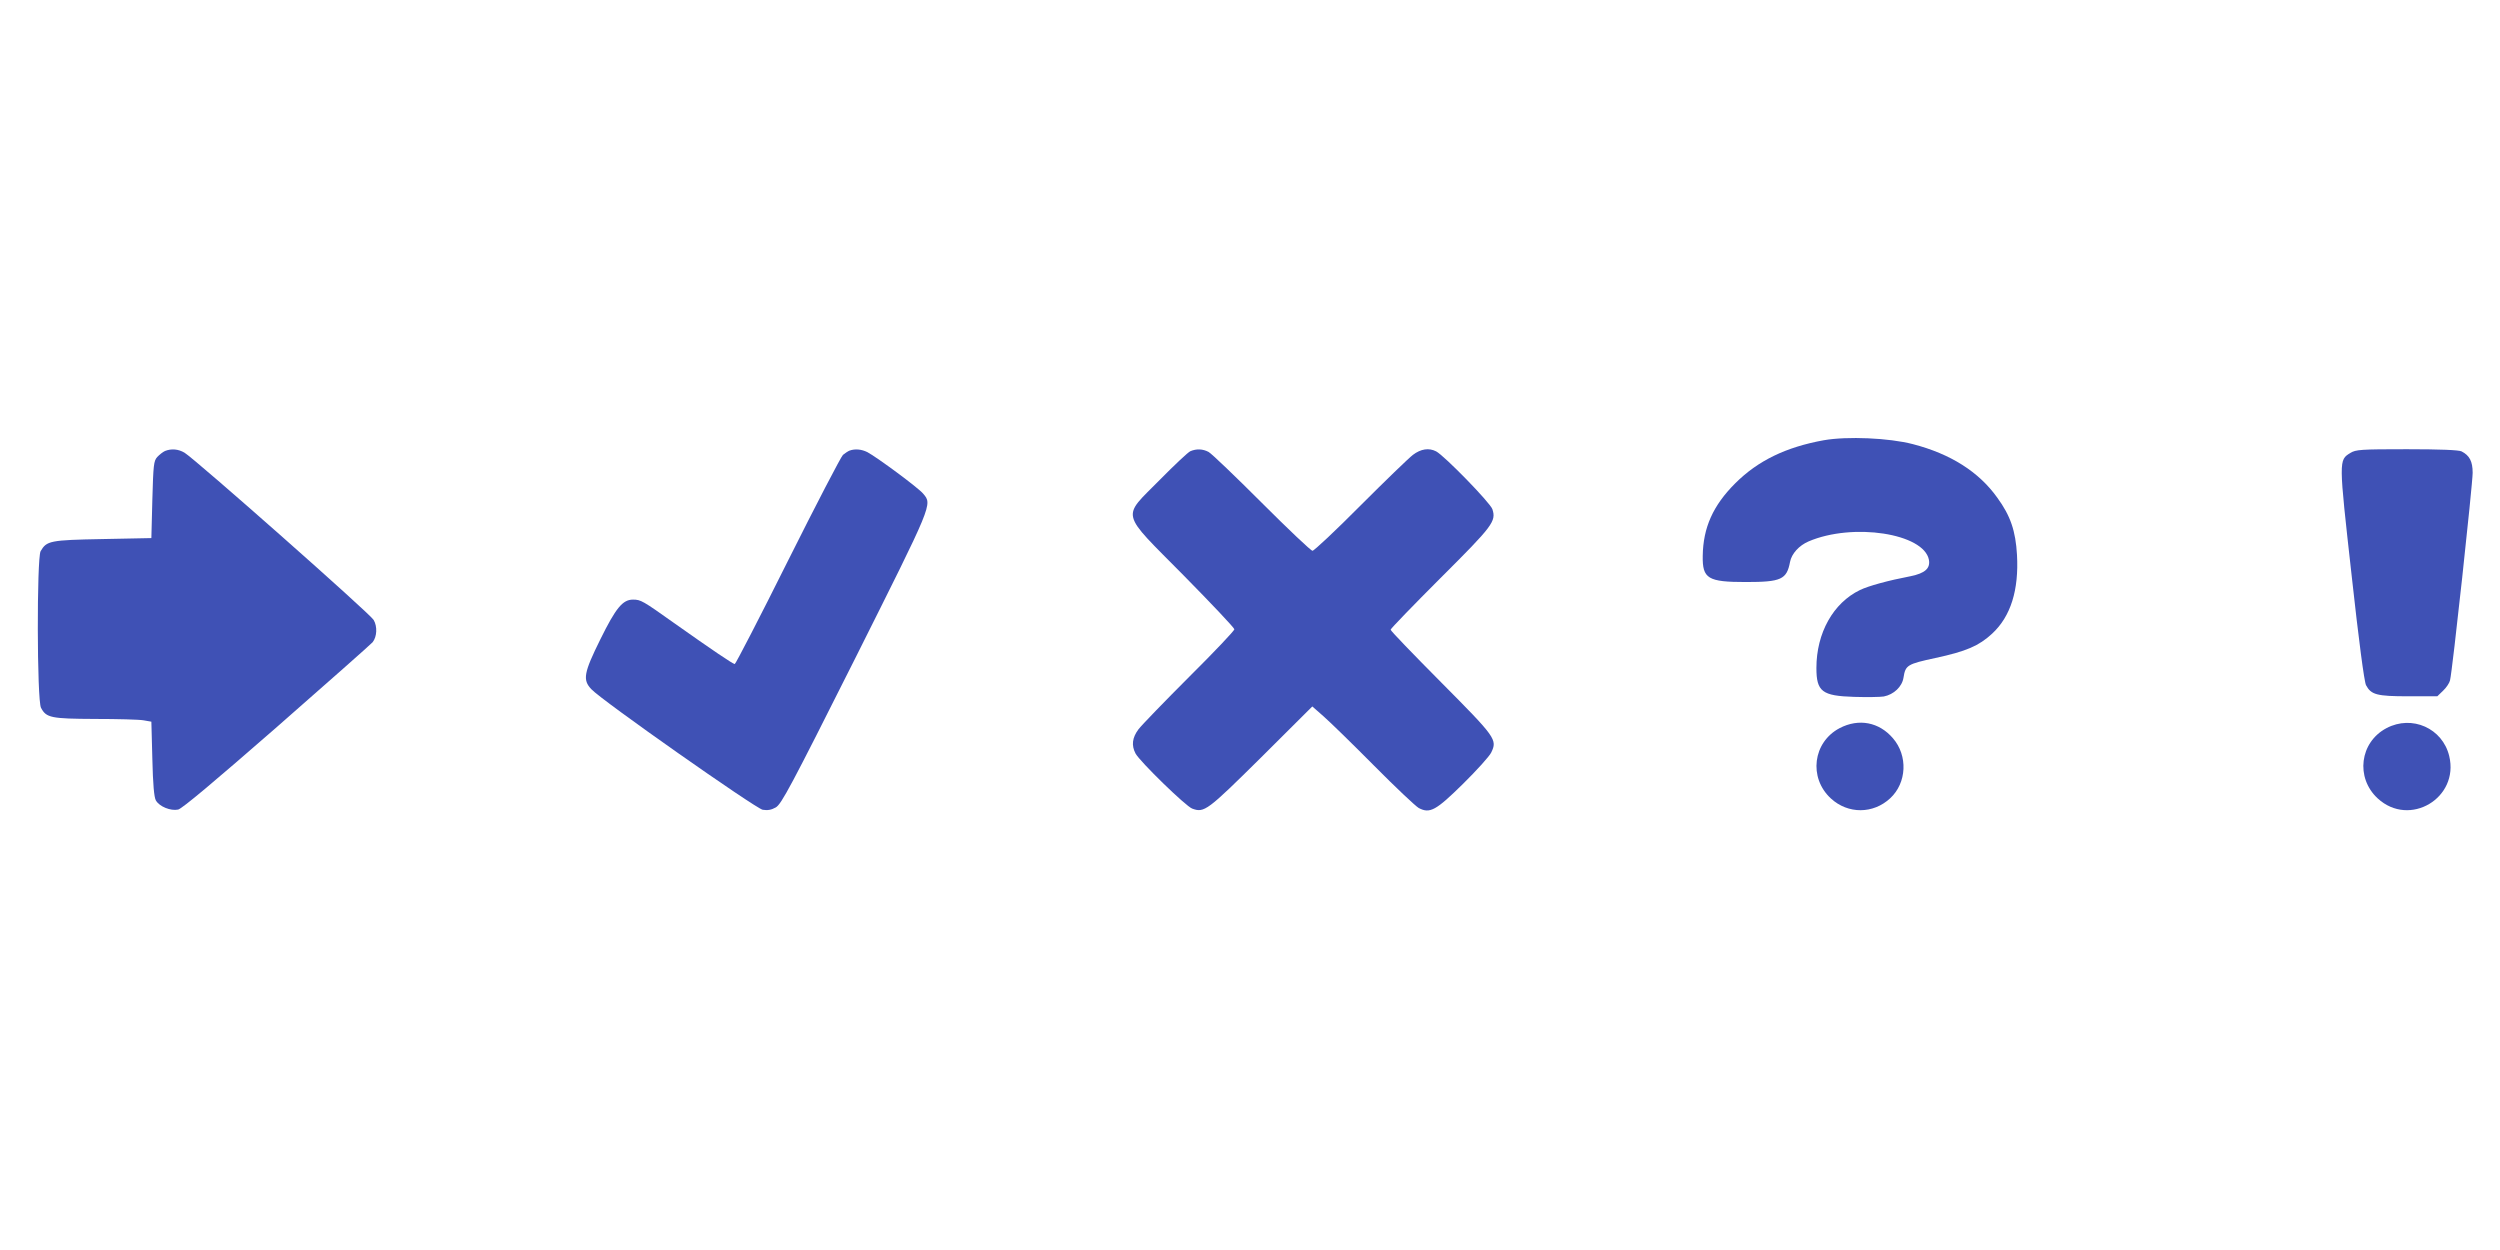
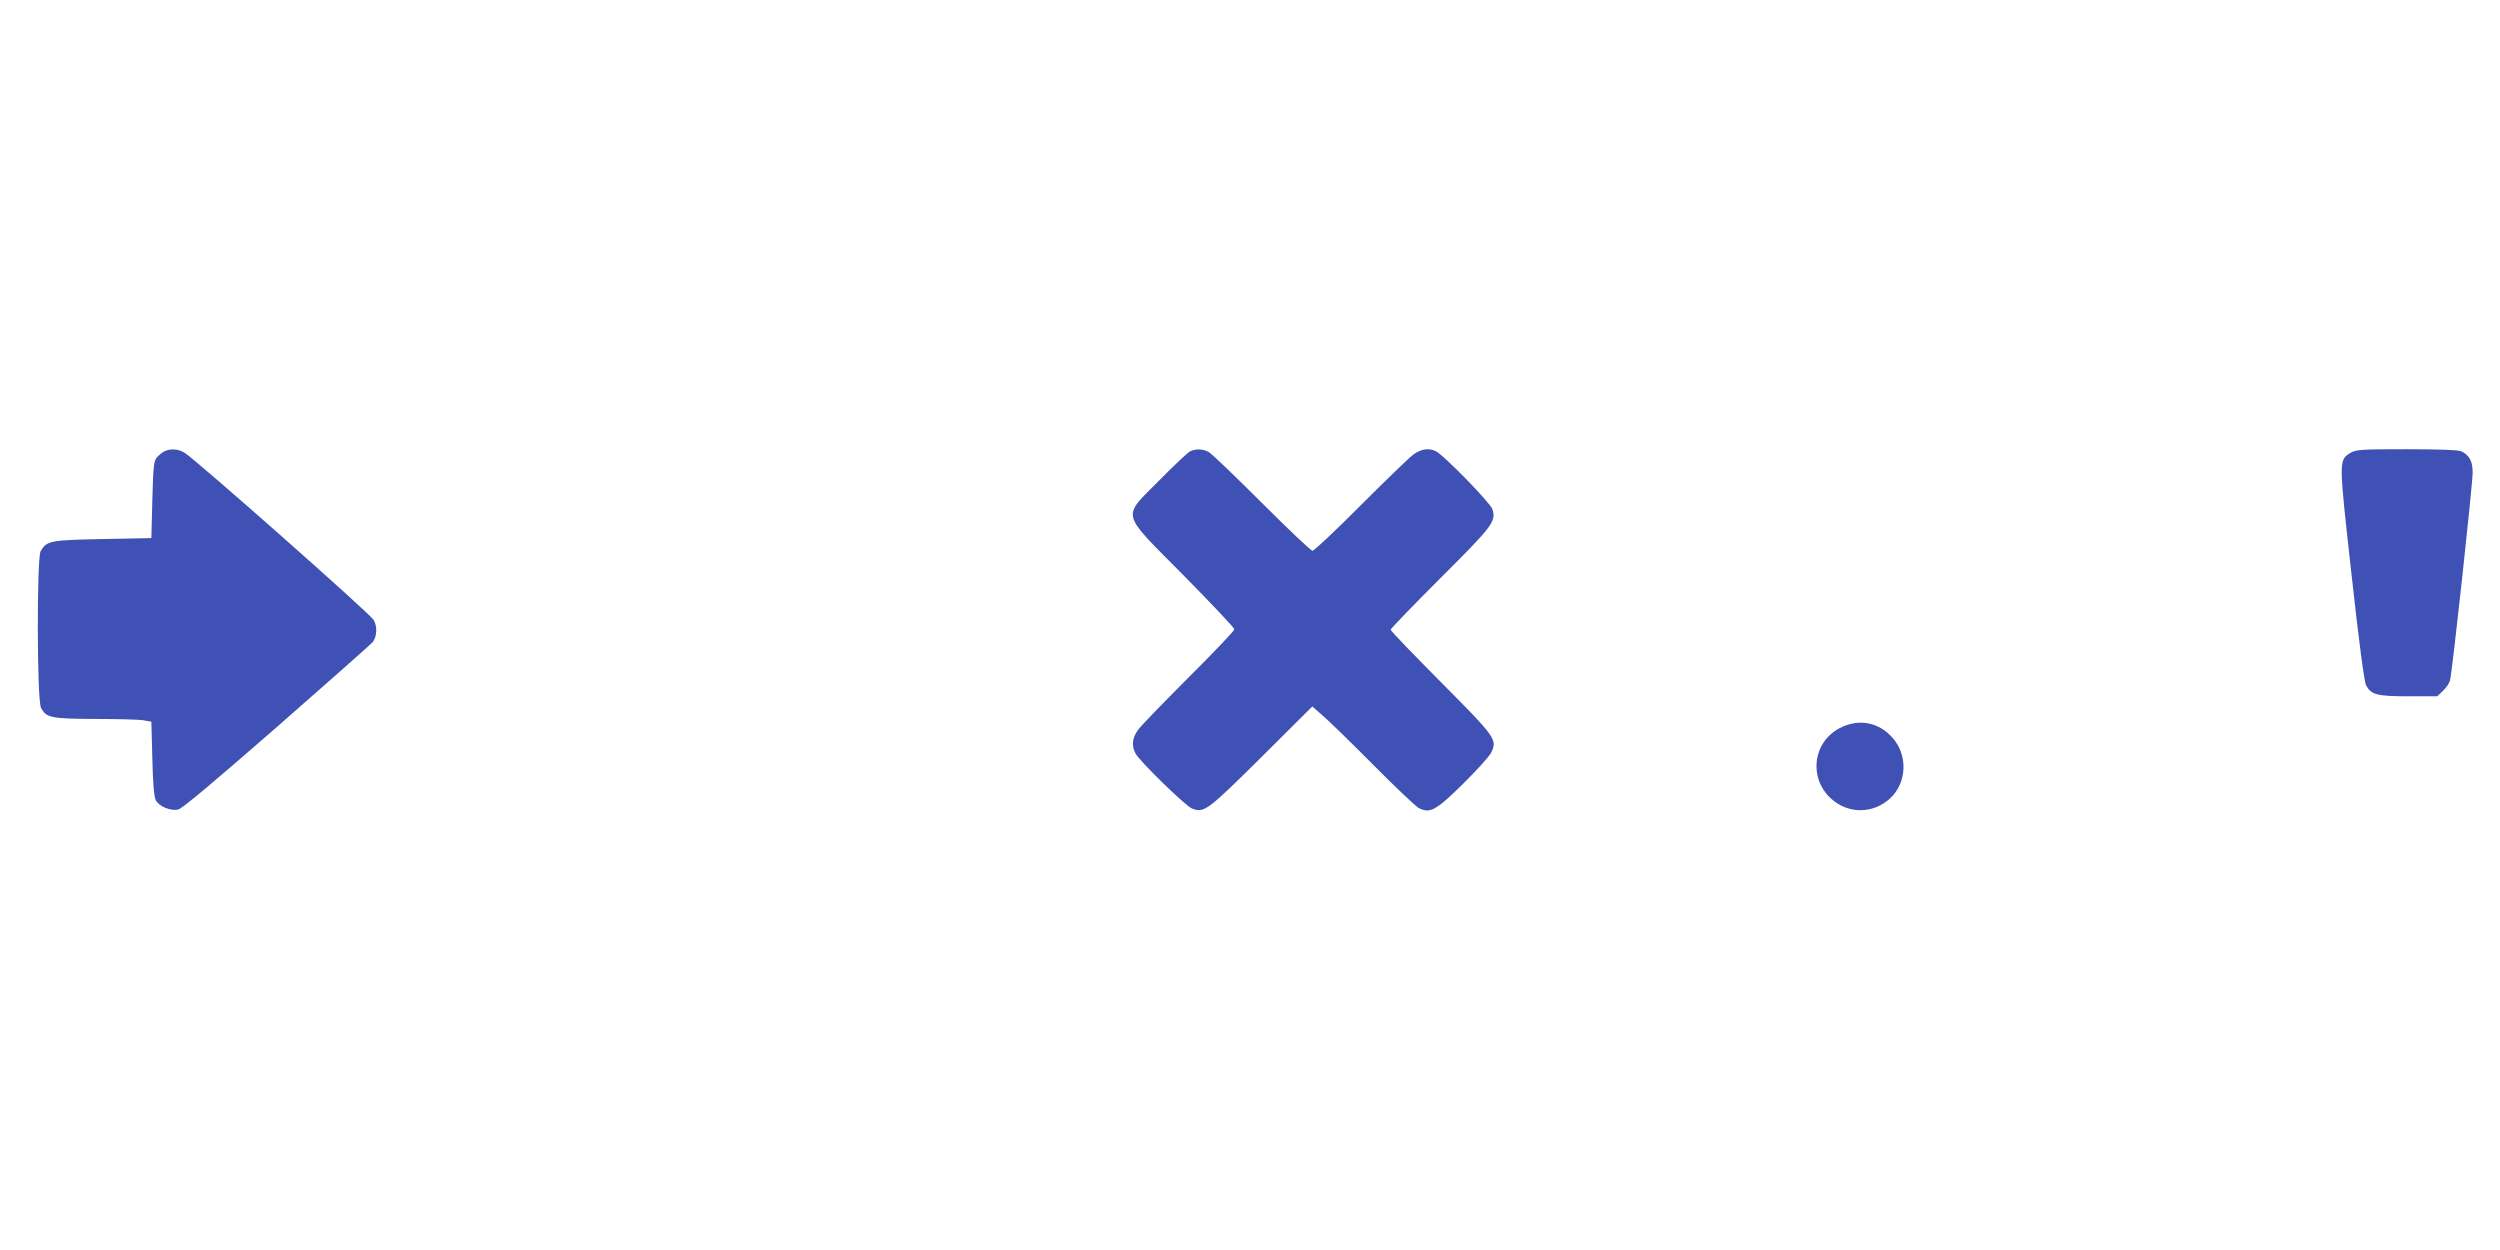
<svg xmlns="http://www.w3.org/2000/svg" version="1.0" width="1280pt" height="640pt" viewBox="0 0 1280 640" preserveAspectRatio="xMidYMid meet">
  <g transform="translate(0,640) scale(0.1,-0.1)" fill="#3f51b5" stroke="none">
-     <path d="M9338 4146 c-193 -35 -337 -104 -454 -221 -113 -113 -164 -226 -166 -371 -2 -117 26 -134 221 -134 181 0 209 13 226 103 8 42 46 84 95 105 227 97 590 41 616 -94 8 -44 -20 -69 -93 -84 -115 -22 -217 -50 -260 -71 -137 -66 -223 -220 -223 -399 0 -121 29 -143 193 -148 65 -2 133 -1 152 2 51 10 94 50 101 97 10 64 20 69 163 100 158 34 223 62 291 125 95 88 137 223 127 403 -7 122 -33 200 -101 293 -94 132 -239 224 -432 274 -123 32 -336 41 -456 20z" />
    <path d="M845 4091 c-11 -5 -29 -19 -40 -31 -18 -20 -20 -40 -25 -219 l-5 -196 -250 -5 c-270 -5 -286 -9 -317 -62 -20 -36 -19 -765 2 -802 27 -51 50 -56 277 -57 114 0 226 -3 248 -7 l40 -7 5 -190 c3 -132 9 -197 18 -213 18 -32 76 -55 114 -47 21 5 185 143 507 424 262 230 482 424 489 433 22 28 25 80 5 114 -18 32 -911 821 -968 856 -32 19 -67 22 -100 9z" />
-     <path d="M4350 4093 c-8 -3 -23 -13 -34 -22 -10 -9 -137 -253 -282 -543 -145 -291 -268 -528 -272 -528 -9 0 -117 73 -312 211 -159 113 -169 119 -209 119 -53 0 -88 -43 -167 -203 -85 -172 -92 -208 -46 -256 51 -56 840 -610 877 -617 25 -4 44 -1 67 12 29 17 75 103 406 762 399 797 396 788 349 844 -23 29 -237 187 -286 213 -30 15 -63 18 -91 8z" />
    <path d="M6095 4090 c-11 -4 -82 -71 -157 -147 -196 -199 -207 -156 122 -489 143 -145 260 -269 260 -276 0 -7 -104 -117 -231 -243 -127 -127 -244 -248 -260 -269 -32 -43 -37 -82 -15 -124 22 -41 257 -270 290 -282 62 -23 77 -11 353 262 l262 261 58 -51 c32 -28 148 -141 258 -252 110 -111 213 -208 229 -217 57 -30 88 -13 227 124 70 69 135 141 144 160 32 66 24 77 -256 359 -142 143 -259 264 -259 270 0 5 115 124 255 264 270 269 286 291 266 353 -11 33 -246 274 -288 296 -37 19 -78 13 -119 -18 -21 -16 -142 -133 -269 -260 -126 -127 -237 -231 -245 -231 -8 0 -125 111 -260 246 -135 135 -257 252 -272 260 -30 16 -62 17 -93 4z" />
    <path d="M12034 4081 c-60 -37 -60 -33 6 -624 37 -337 65 -548 74 -565 26 -49 55 -57 217 -57 l148 0 30 29 c16 15 32 39 35 52 12 44 116 1007 116 1063 0 59 -16 89 -57 110 -14 7 -109 11 -280 11 -237 0 -261 -2 -289 -19z" />
    <path d="M9419 2672 c-137 -72 -160 -254 -45 -360 88 -81 217 -80 304 1 85 79 91 218 14 307 -71 83 -175 103 -273 52z" />
-     <path d="M12219 2672 c-137 -72 -160 -254 -45 -360 163 -150 418 2 366 217 -34 142 -190 212 -321 143z" />
  </g>
</svg>